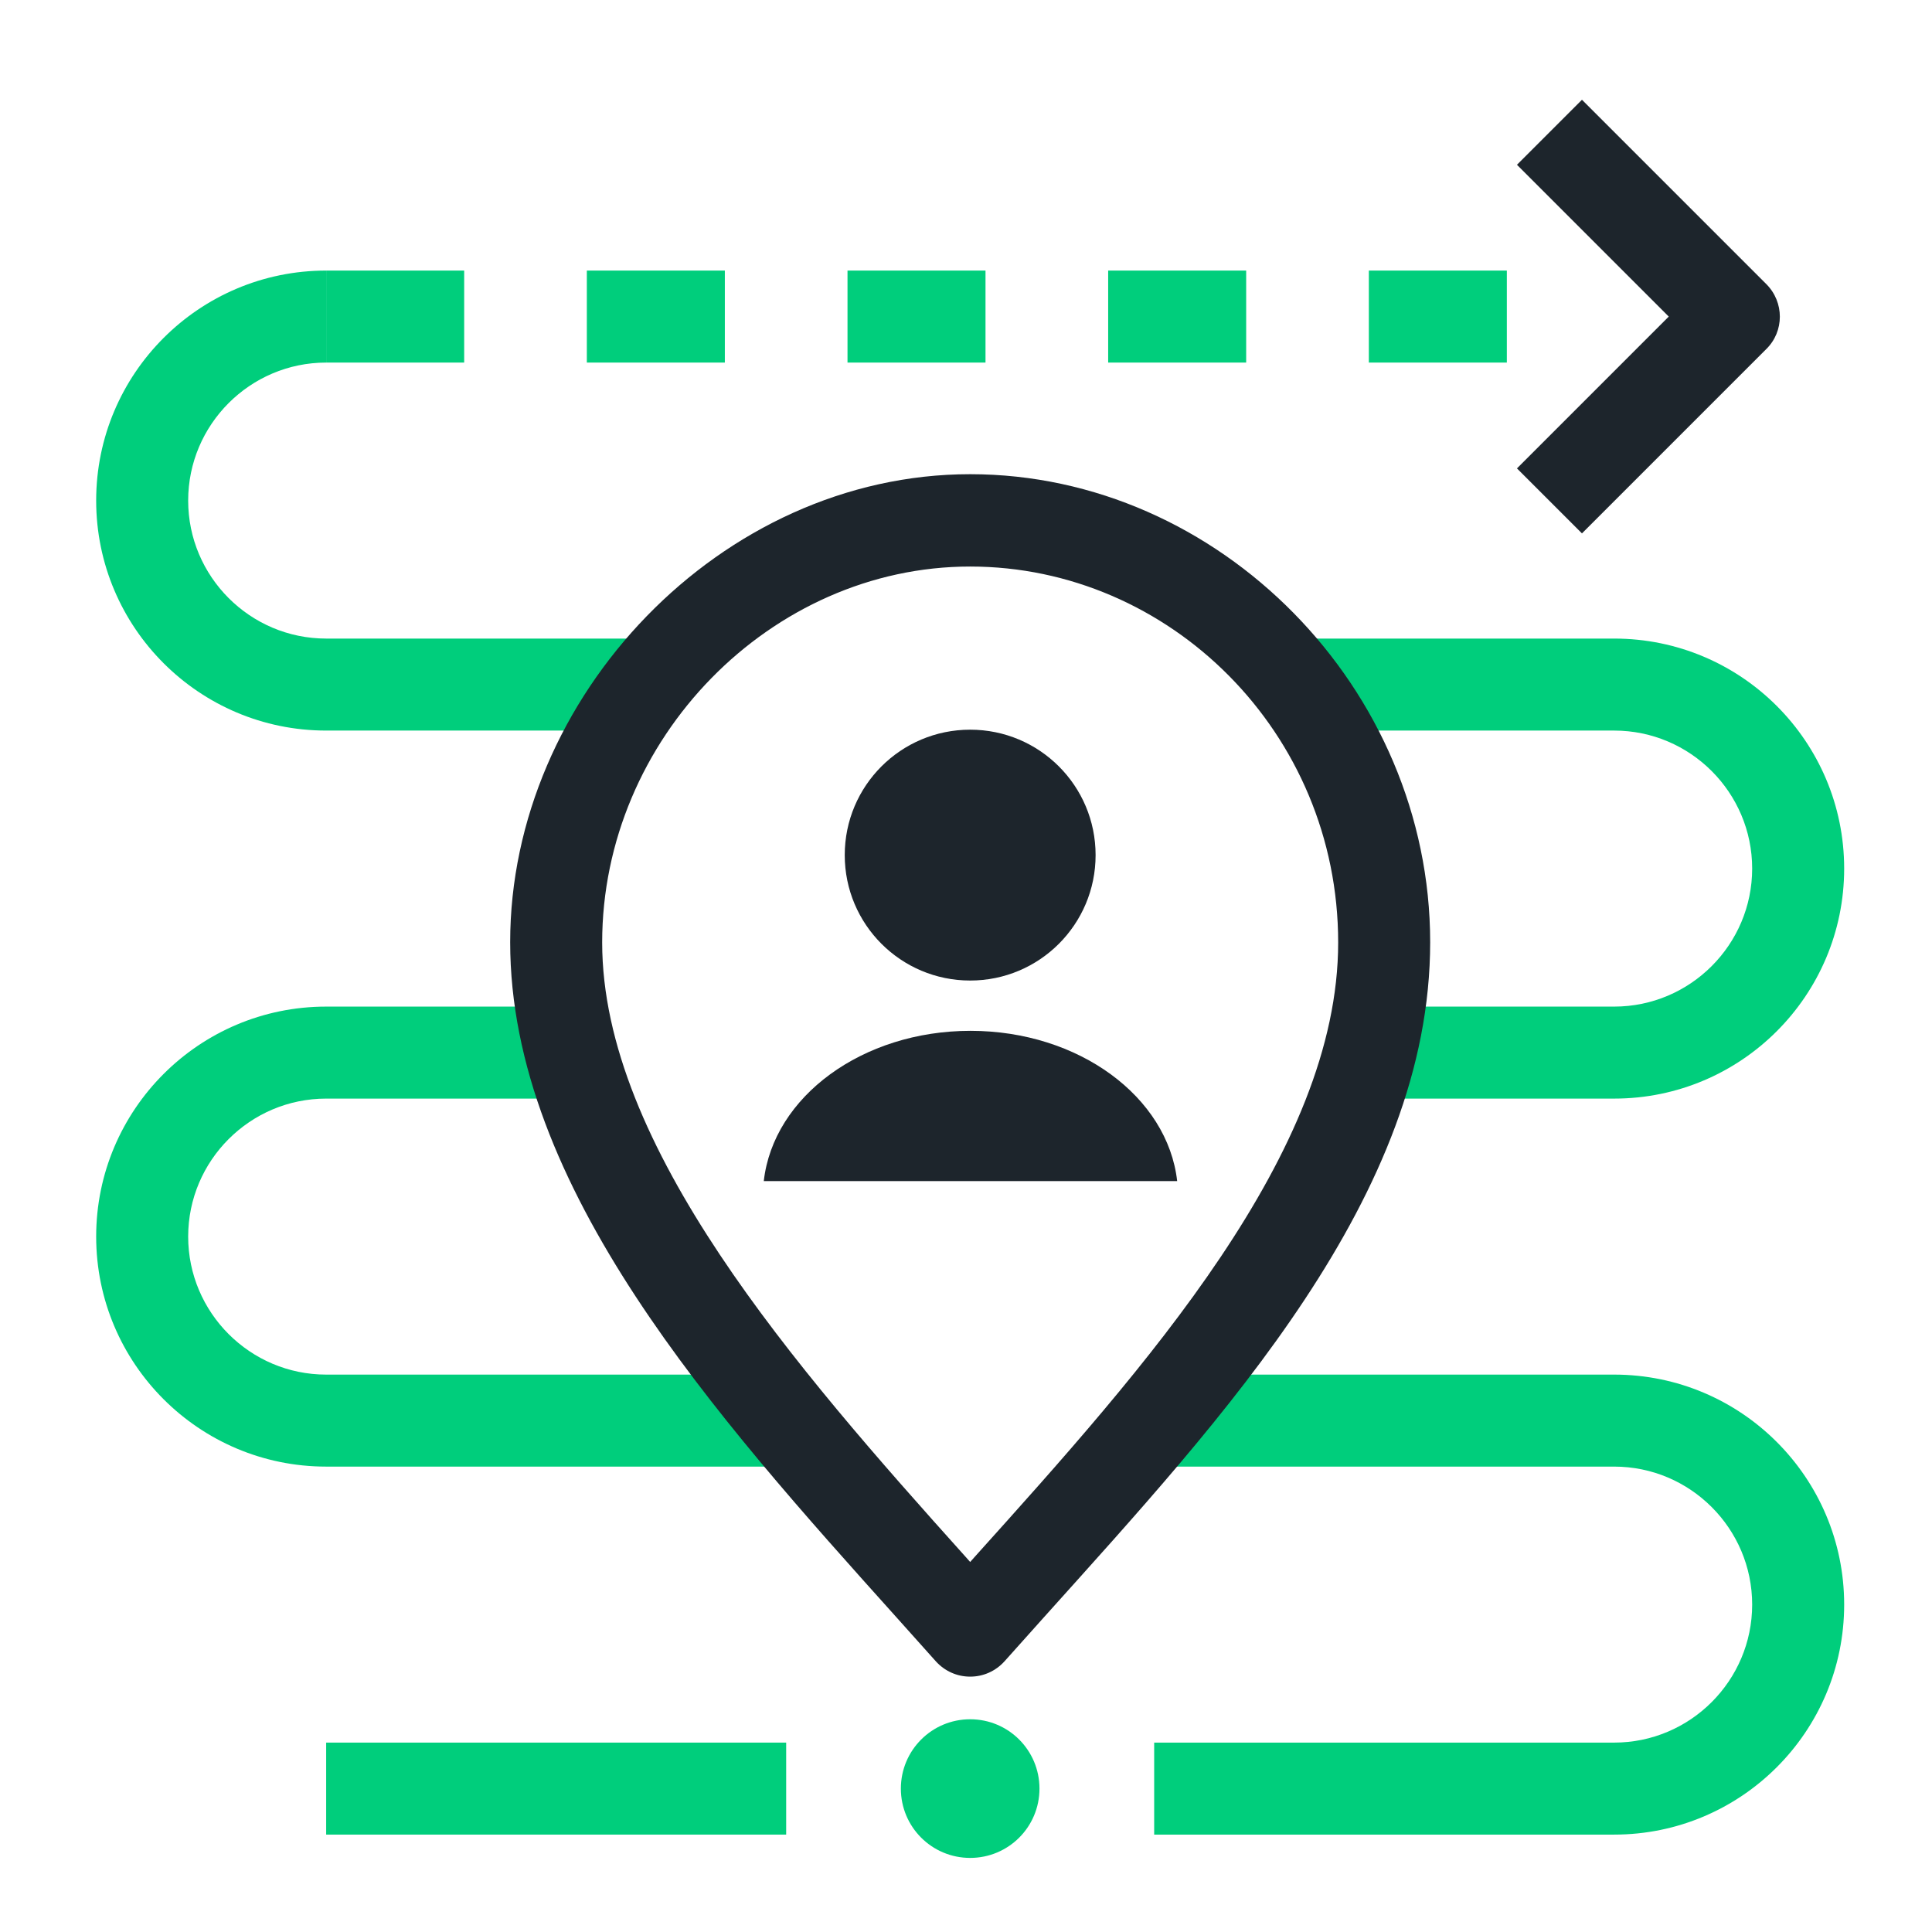
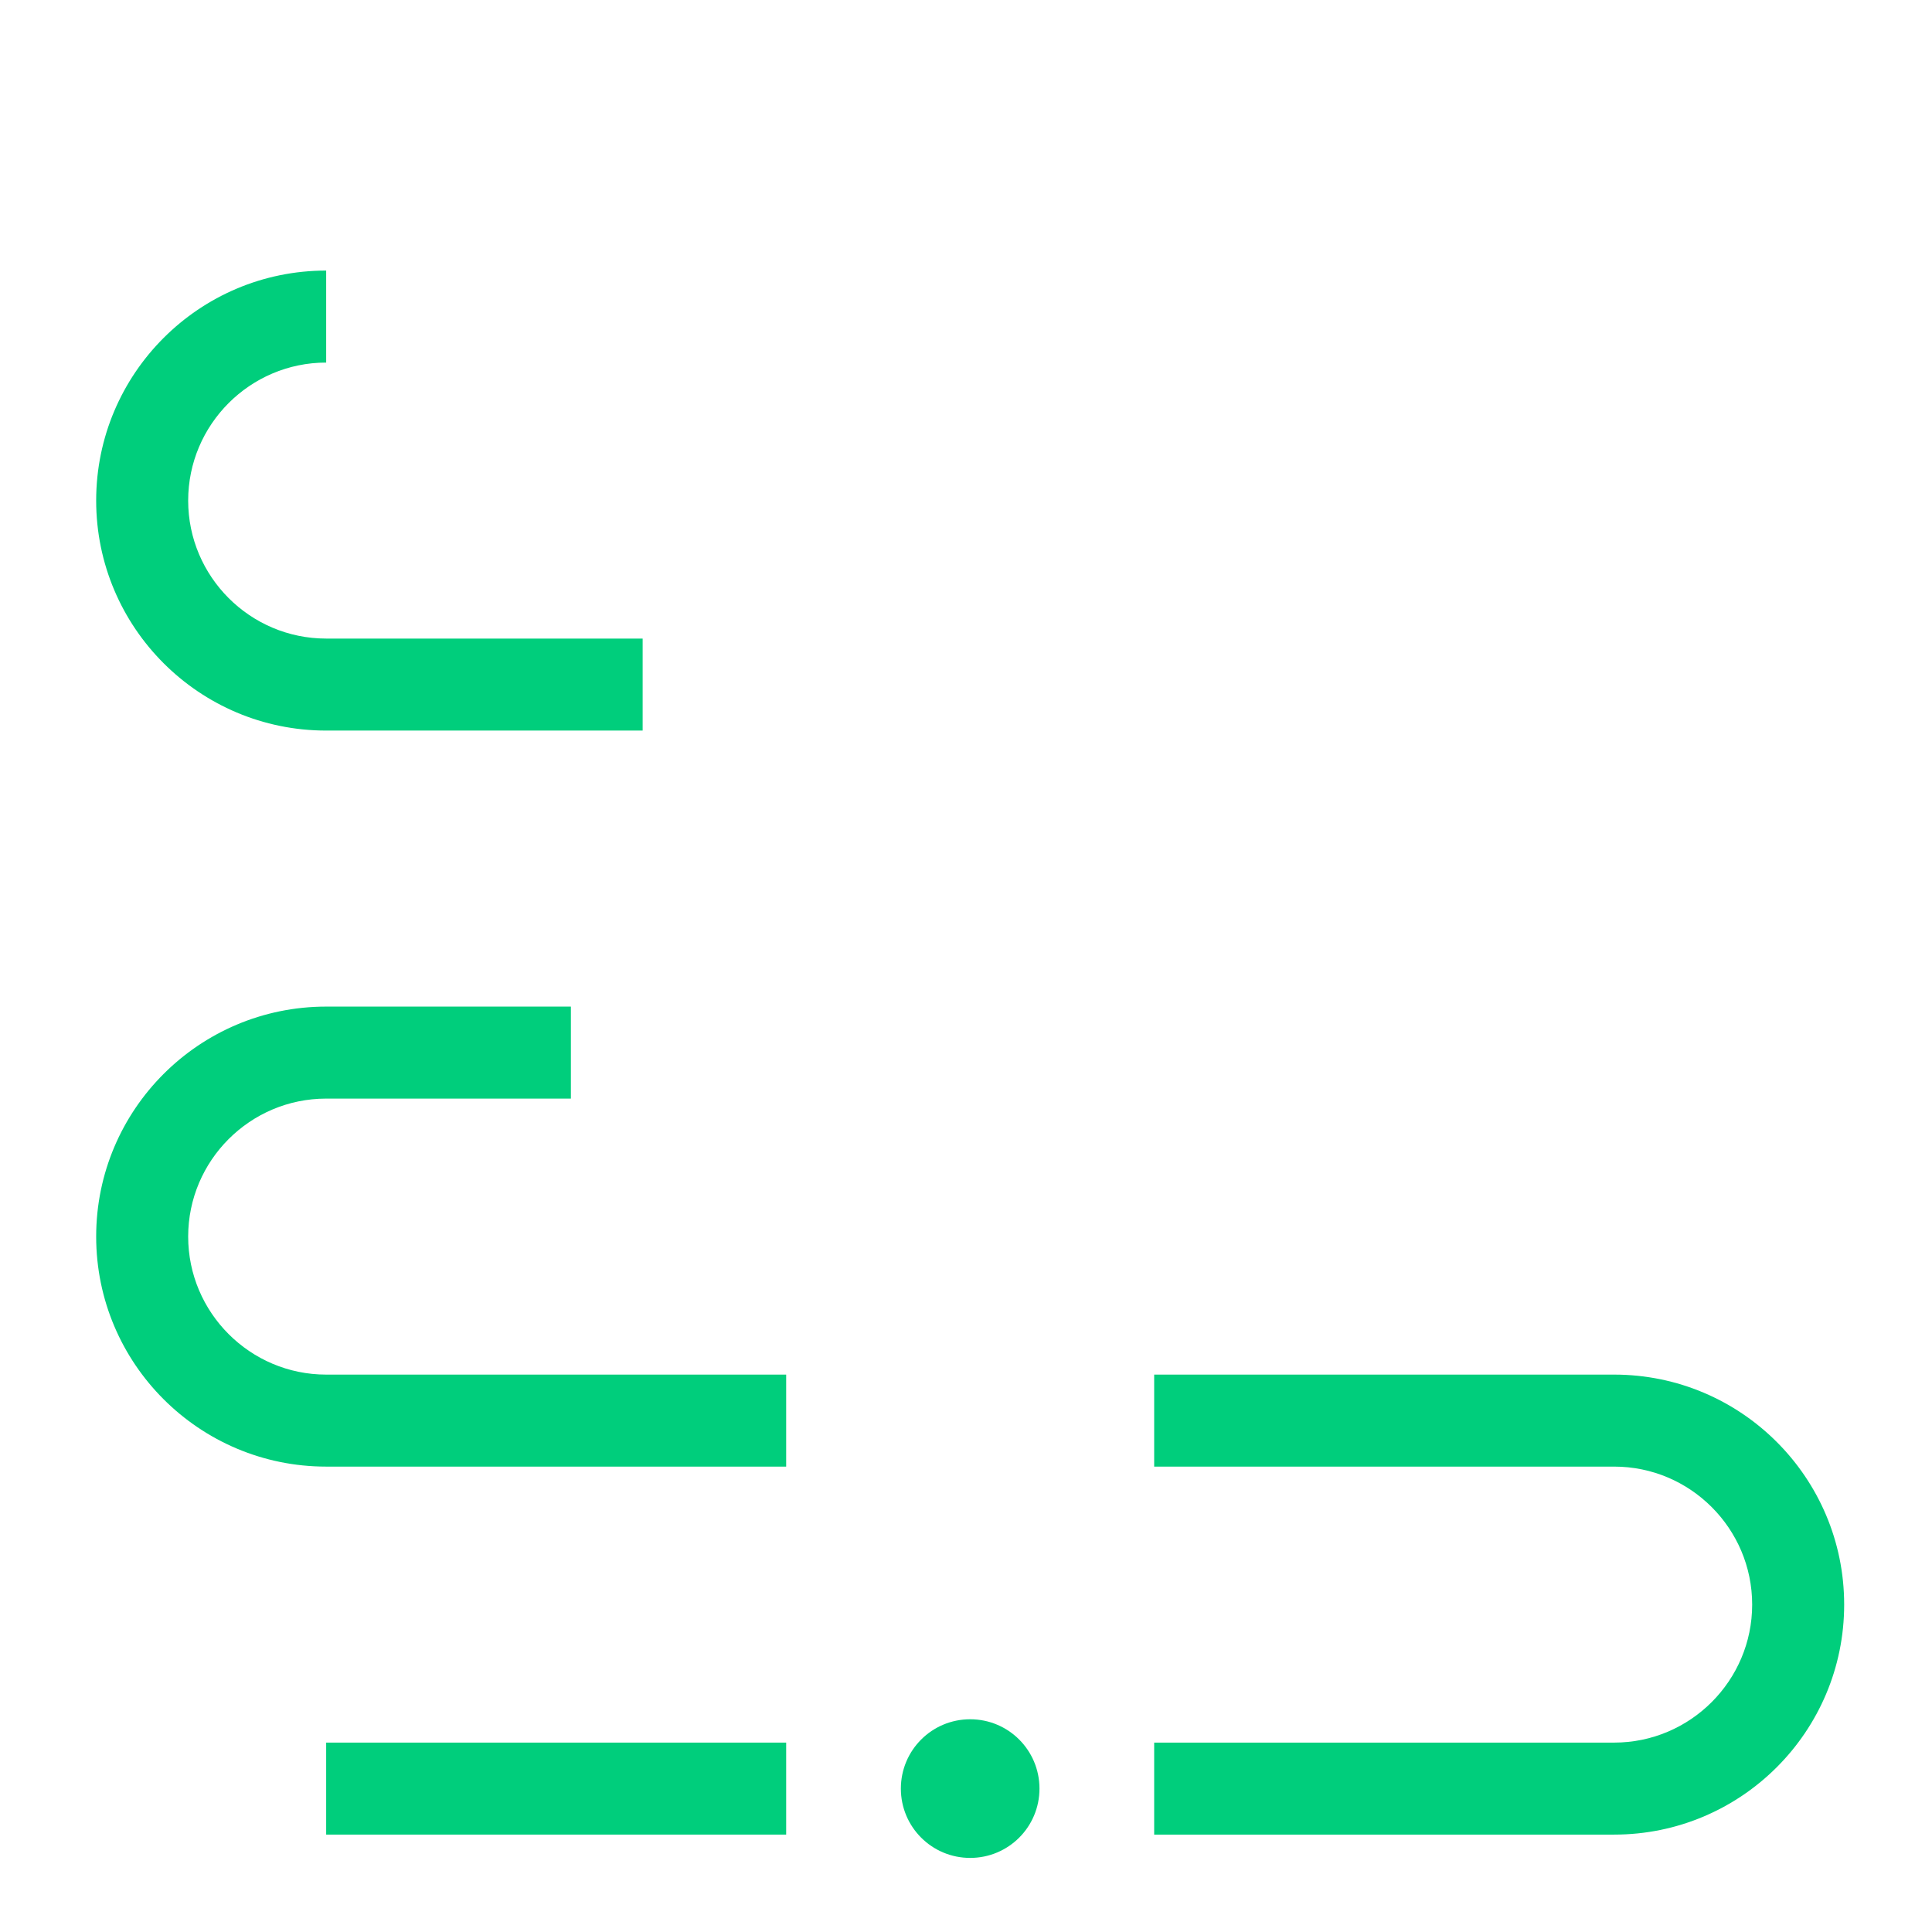
<svg xmlns="http://www.w3.org/2000/svg" width="63" height="63" viewBox="0 0 63 63" fill="none">
-   <path d="M52.636 35.824H44.656V32.824H52.636C55.116 32.824 57.136 30.803 57.136 28.323C57.136 25.843 55.116 23.823 52.636 23.823H42.316V20.823H52.636C56.776 20.823 60.136 24.183 60.136 28.323C60.136 32.464 56.776 35.824 52.636 35.824Z" fill="#00CE7C" />
  <path d="M52.636 59.824H37.636V56.824H52.636C55.116 56.824 57.136 54.803 57.136 52.324C57.136 49.843 55.116 47.824 52.636 47.824H37.636V44.824H52.636C56.776 44.824 60.136 48.184 60.136 52.324C60.136 56.464 56.776 59.824 52.636 59.824Z" fill="#00CE7C" />
  <path d="M25.636 47.824H10.636C6.496 47.824 3.136 44.464 3.136 40.324C3.136 36.184 6.496 32.824 10.636 32.824H18.616V35.824H10.636C8.156 35.824 6.136 37.843 6.136 40.324C6.136 42.803 8.156 44.824 10.636 44.824H25.636V47.824Z" fill="#00CE7C" />
  <path d="M20.956 23.823H10.636C6.496 23.823 3.136 20.463 3.136 16.323C3.136 12.184 6.496 8.823 10.636 8.823V11.823C8.156 11.823 6.136 13.844 6.136 16.323C6.136 18.803 8.156 20.823 10.636 20.823H20.956V23.823Z" fill="#00CE7C" />
-   <path d="M49.136 11.823H44.636V8.823H49.136V11.823ZM40.636 11.823H36.136V8.823H40.636V11.823ZM32.136 11.823H27.636V8.823H32.136V11.823ZM23.636 11.823H19.136V8.823H23.636V11.823ZM15.136 11.823H10.636V8.823H15.136V11.823Z" fill="#00CE7C" />
  <path d="M25.636 56.824H10.636V59.824H25.636V56.824Z" fill="#00CE7C" />
-   <path d="M35.726 27.884C35.726 30.143 33.896 31.974 31.636 31.974C29.376 31.974 27.546 30.143 27.546 27.884C27.546 25.623 29.376 23.794 31.636 23.794C33.896 23.794 35.726 25.623 35.726 27.884ZM38.386 38.514C38.076 35.764 35.176 33.614 31.646 33.614C28.116 33.614 25.216 35.764 24.906 38.514H38.396H38.386Z" fill="#1D252C" />
-   <path d="M31.636 54.673C31.206 54.673 30.806 54.493 30.516 54.173L29.246 52.754C23.336 46.173 16.636 38.724 16.636 30.724C16.636 22.724 23.506 15.463 31.636 15.463C39.766 15.463 46.636 22.453 46.636 30.724C46.636 38.993 39.936 46.173 34.026 52.754L32.756 54.173C32.466 54.493 32.066 54.673 31.636 54.673ZM31.636 18.474C25.136 18.474 19.636 24.093 19.636 30.733C19.636 37.373 25.926 44.574 31.476 50.754L31.636 50.934L31.796 50.754C37.346 44.584 43.636 37.584 43.636 30.733C43.636 23.884 38.136 18.474 31.636 18.474Z" fill="#1D252C" />
  <path d="M31.636 56.063C30.386 56.063 29.376 57.074 29.376 58.324C29.376 59.574 30.386 60.584 31.636 60.584C32.886 60.584 33.896 59.574 33.896 58.324C33.896 57.074 32.886 56.063 31.636 56.063Z" fill="#00CE7C" />
-   <path d="M51.586 17.393L49.466 15.274L54.416 10.323L49.466 5.373L51.586 3.253L57.596 9.263C58.186 9.853 58.186 10.803 57.596 11.383L51.586 17.393Z" fill="#1D252C" />
</svg>